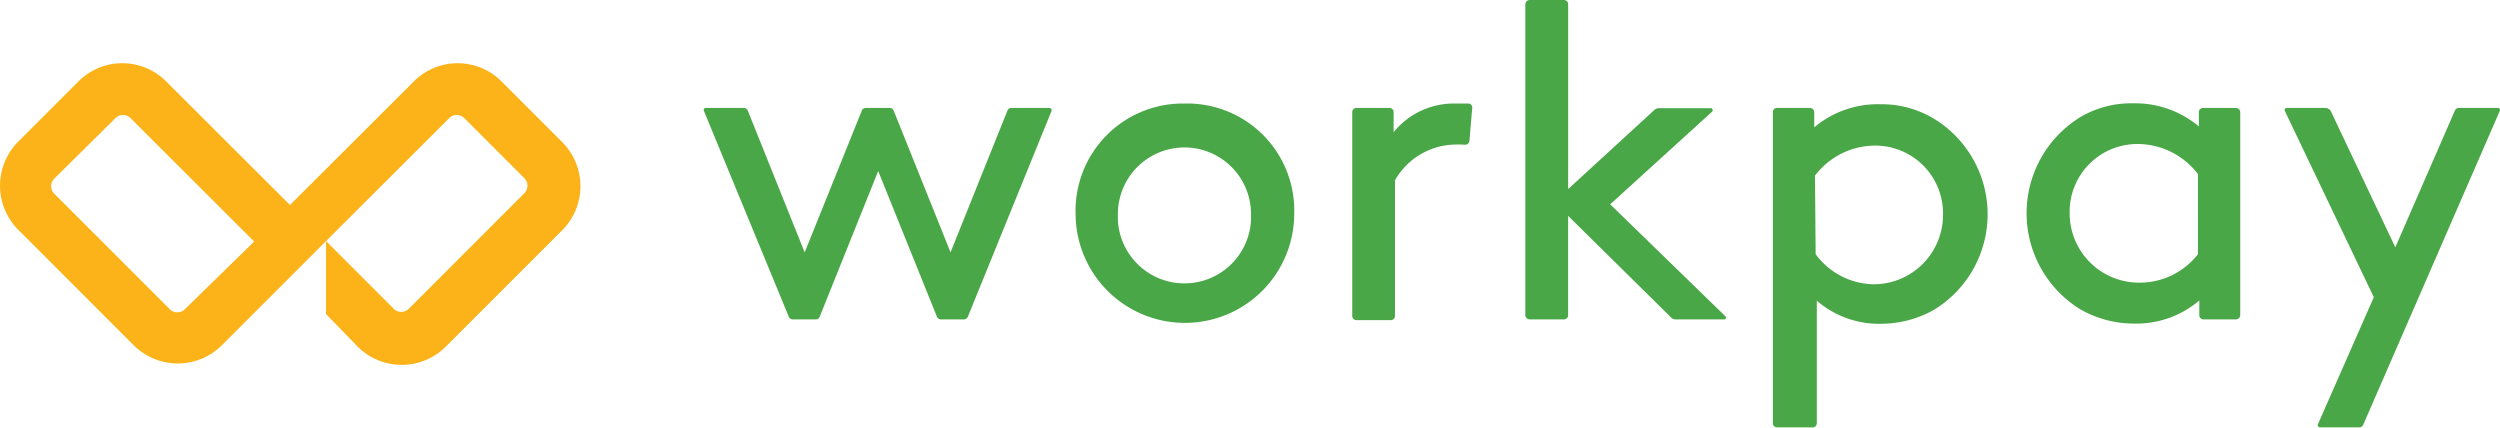
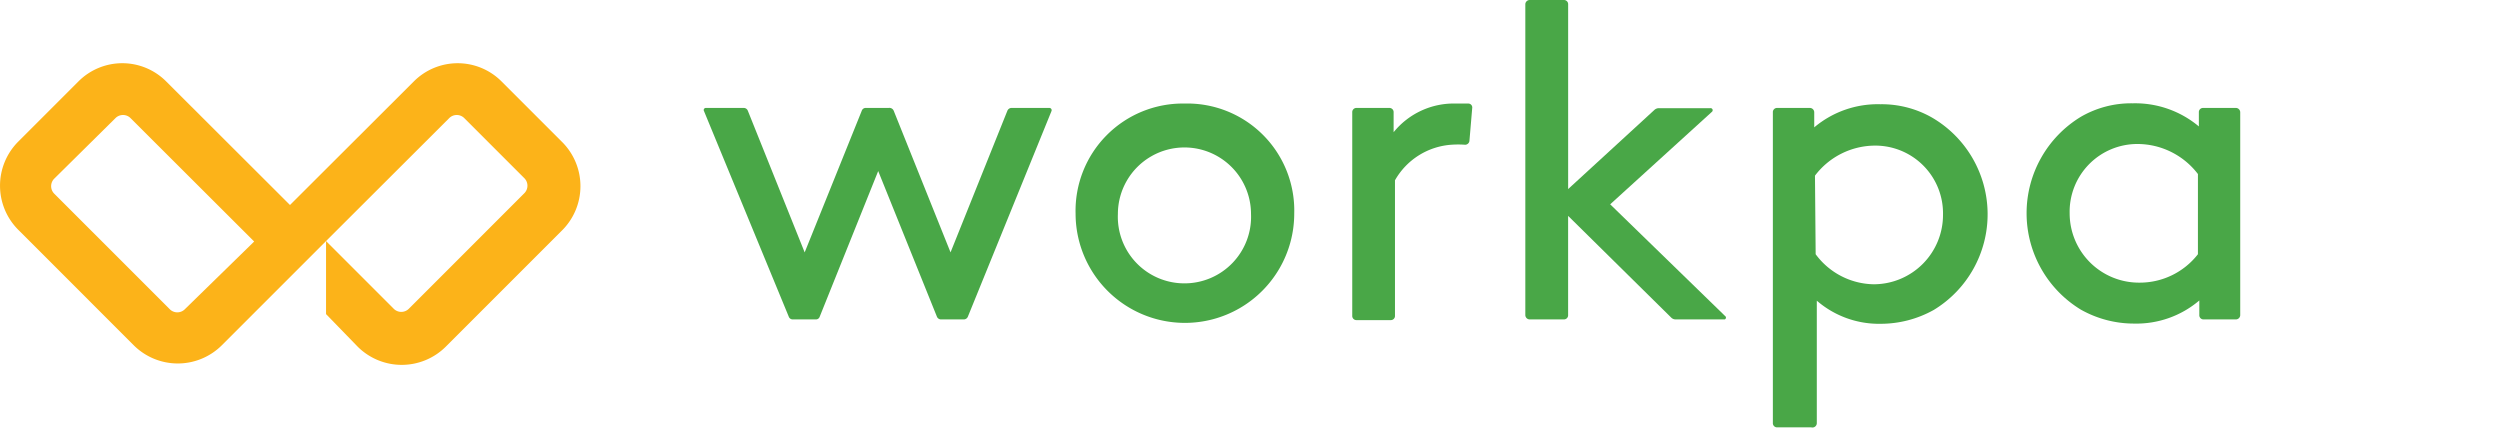
<svg xmlns="http://www.w3.org/2000/svg" width="386.991" height="66.177" viewBox="0 0 386.991 66.177">
  <defs>
    <style>.a{fill:#49a747;}.b{fill:#fcb319;}</style>
  </defs>
  <g transform="translate(-0.003)">
    <g transform="translate(0.003 0)">
      <path class="a" d="M59.858,5.1l8.8,21.932L77.46,5.1a.716.716,0,0,1,.644-.429h5.868a.358.358,0,0,1,.322.465L71.342,36.981a.68.68,0,0,1-.608.429H67.156a.68.68,0,0,1-.608-.429L57.46,14.442l-9.052,22.54a.608.608,0,0,1-.608.429H44.223a.644.644,0,0,1-.608-.429L30.484,5.139a.322.322,0,0,1,.286-.465h5.9a.68.68,0,0,1,.608.429l8.8,21.932L54.92,5.1a.644.644,0,0,1,.608-.429h3.578a.716.716,0,0,1,.751.429Z" transform="translate(78.482 12.034)" />
      <path class="a" d="M63.4,4.484A16.565,16.565,0,0,1,80.39,21.514a16.923,16.923,0,0,1-33.846,0A16.6,16.6,0,0,1,63.4,4.484Zm0,27.835A10.3,10.3,0,0,0,73.7,21.586a10.3,10.3,0,1,0-20.608,0A10.3,10.3,0,0,0,63.4,32.319Z" transform="translate(119.953 11.544)" />
      <path class="a" d="M76.65,10.28a.68.68,0,0,1-.787.572,14.7,14.7,0,0,0-1.9,0,10.912,10.912,0,0,0-8.837,5.51V37.327a.644.644,0,0,1-.68.68H59.191a.644.644,0,0,1-.68-.68V5.843a.644.644,0,0,1,.68-.68h5.08a.644.644,0,0,1,.644.68V8.92a11.985,11.985,0,0,1,9.66-4.436h1.932a.608.608,0,0,1,.572.716Z" transform="translate(150.812 11.545)" />
      <path class="a" d="M96.876,49.445H89.255a.966.966,0,0,1-.68-.286L72.619,33.416V48.765a.644.644,0,0,1-.644.68h-5.3a.68.68,0,0,1-.68-.68V.644A.68.68,0,0,1,66.68,0h5.3a.644.644,0,0,1,.644.644V29.266L86,16.994a1.038,1.038,0,0,1,.644-.25h7.978a.322.322,0,0,1,.25.572L79.13,31.627,97.019,49.015a.322.322,0,0,1-.143.429Z" transform="translate(170.12 0)" />
      <path class="a" d="M82.65,54.531h-5.3a.644.644,0,0,1-.644-.68V5.766a.644.644,0,0,1,.644-.68h5.08a.68.68,0,0,1,.68.68V8.092A15.277,15.277,0,0,1,93.347,4.514a15.706,15.706,0,0,1,8.014,2.075,17.321,17.321,0,0,1,.25,29.767A16.852,16.852,0,0,1,93.383,38.5a14.7,14.7,0,0,1-9.875-3.578V53.851a.68.68,0,0,1-.859.68Zm.68-26.8a11.377,11.377,0,0,0,8.98,4.651,10.733,10.733,0,0,0,10.733-10.733A10.483,10.483,0,0,0,92.524,10.918a11.7,11.7,0,0,0-9.3,4.651Z" transform="translate(197.727 11.622)" />
      <path class="a" d="M114.425,34.992a15.027,15.027,0,0,1-10.089,3.578,16.744,16.744,0,0,1-8.229-2.147,17.459,17.459,0,0,1,0-29.874,15.527,15.527,0,0,1,8.014-2.075,15.348,15.348,0,0,1,10.232,3.578V5.869a.644.644,0,0,1,.644-.68h5.08a.68.68,0,0,1,.68.68V37.246a.68.68,0,0,1-.68.68h-5.009a.644.644,0,0,1-.644-.68Zm-.215-19.57a11.807,11.807,0,0,0-9.338-4.651A10.483,10.483,0,0,0,94.353,21.5a10.733,10.733,0,0,0,10.733,10.733,11.413,11.413,0,0,0,9.123-4.4Z" transform="translate(226.022 11.519)" />
-       <path class="a" d="M104,53.65l8.658-19.678L98.884,5.135a.322.322,0,0,1,.286-.465h5.975a1,1,0,0,1,.894.572l9.946,21,9.231-21.18a.644.644,0,0,1,.608-.394h6.046a.322.322,0,0,1,.286.465L111.013,53.721a.644.644,0,0,1-.608.394h-6.082A.358.358,0,0,1,104,53.65Z" transform="translate(254.8 12.038)" />
      <path class="b" d="M86.966,14.881l-9.3-9.3a9.588,9.588,0,0,0-13.631,0L44.892,24.684,25.751,5.579a9.588,9.588,0,0,0-13.631,0l-9.3,9.3a9.66,9.66,0,0,0,0,13.631L20.707,46.4a9.66,9.66,0,0,0,13.631,0l8.587-8.587,1.825-1.825L50.4,30.337,69.543,11.232a1.646,1.646,0,0,1,2.326,0l9.3,9.3a1.646,1.646,0,0,1,0,2.326L63.282,40.749a1.646,1.646,0,0,1-2.326,0L50.473,30.266V41.571l4.9,5.045a9.66,9.66,0,0,0,13.631,0L86.895,28.727a9.66,9.66,0,0,0,.072-13.846ZM28.613,40.82a1.646,1.646,0,0,1-2.326,0L8.4,22.931a1.646,1.646,0,0,1,0-2.326l9.481-9.374a1.646,1.646,0,0,1,2.326,0L39.347,30.337Z" transform="translate(-0.003 7.05)" />
    </g>
  </g>
</svg>